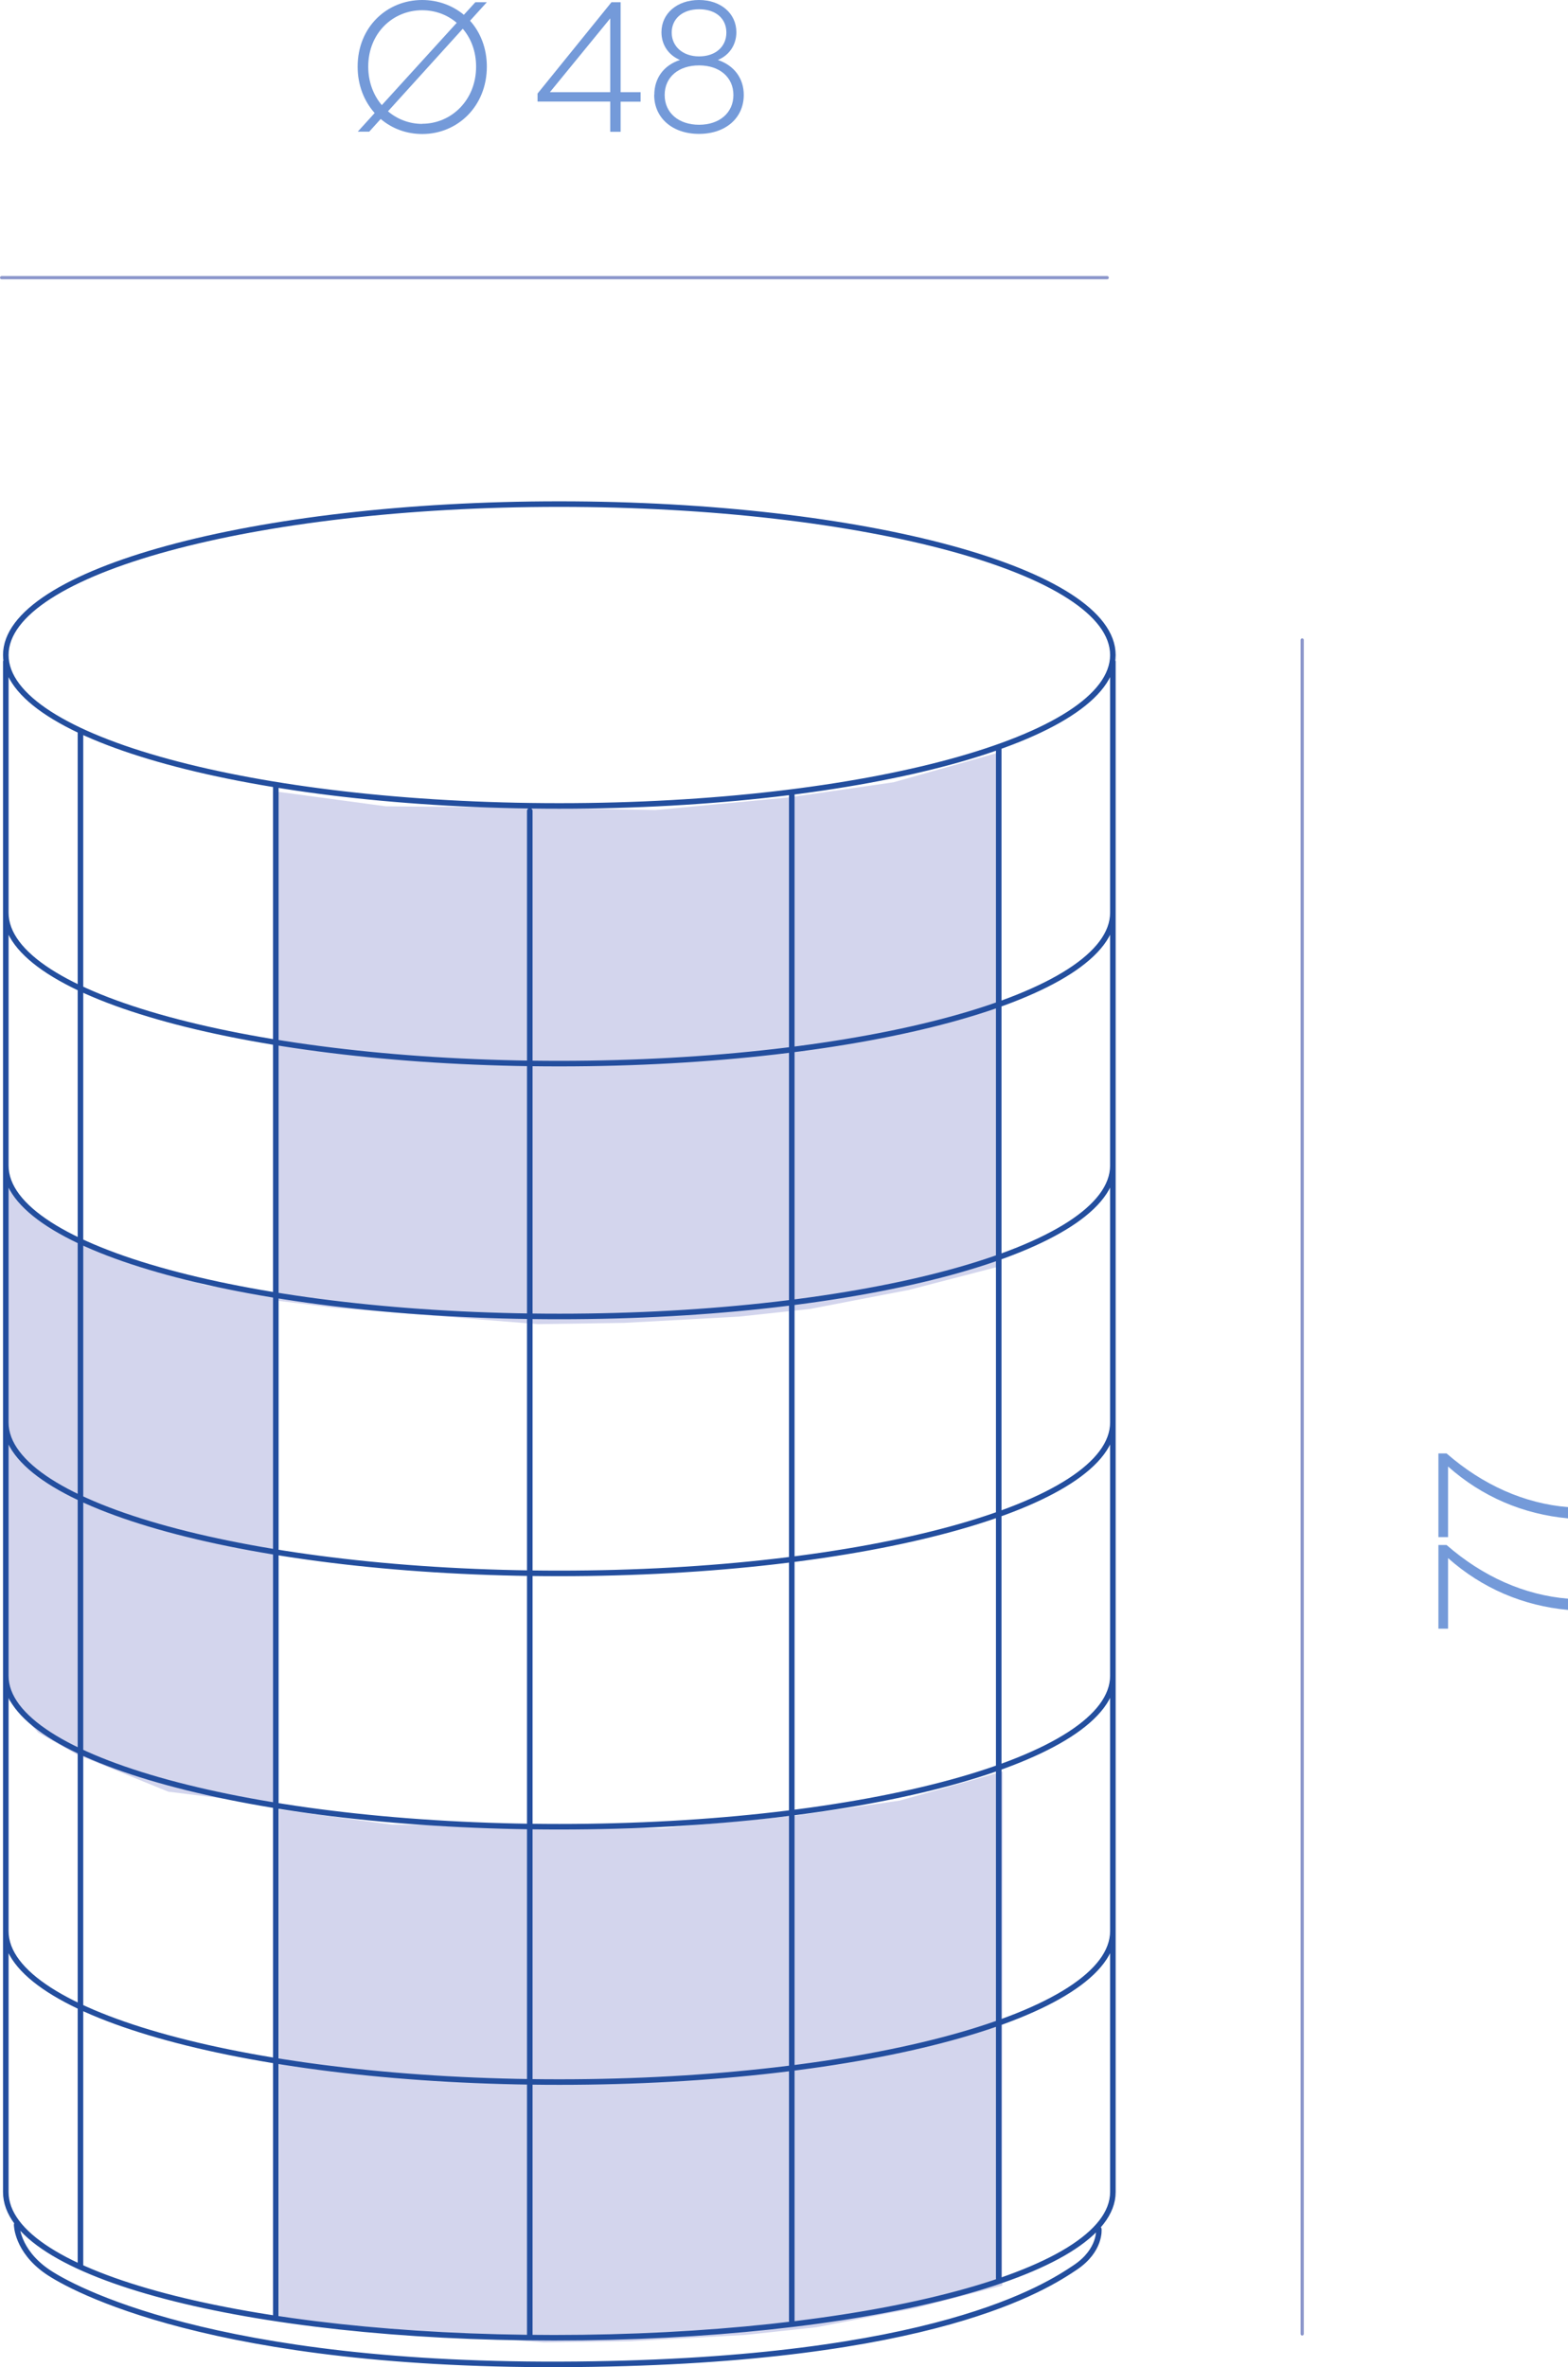
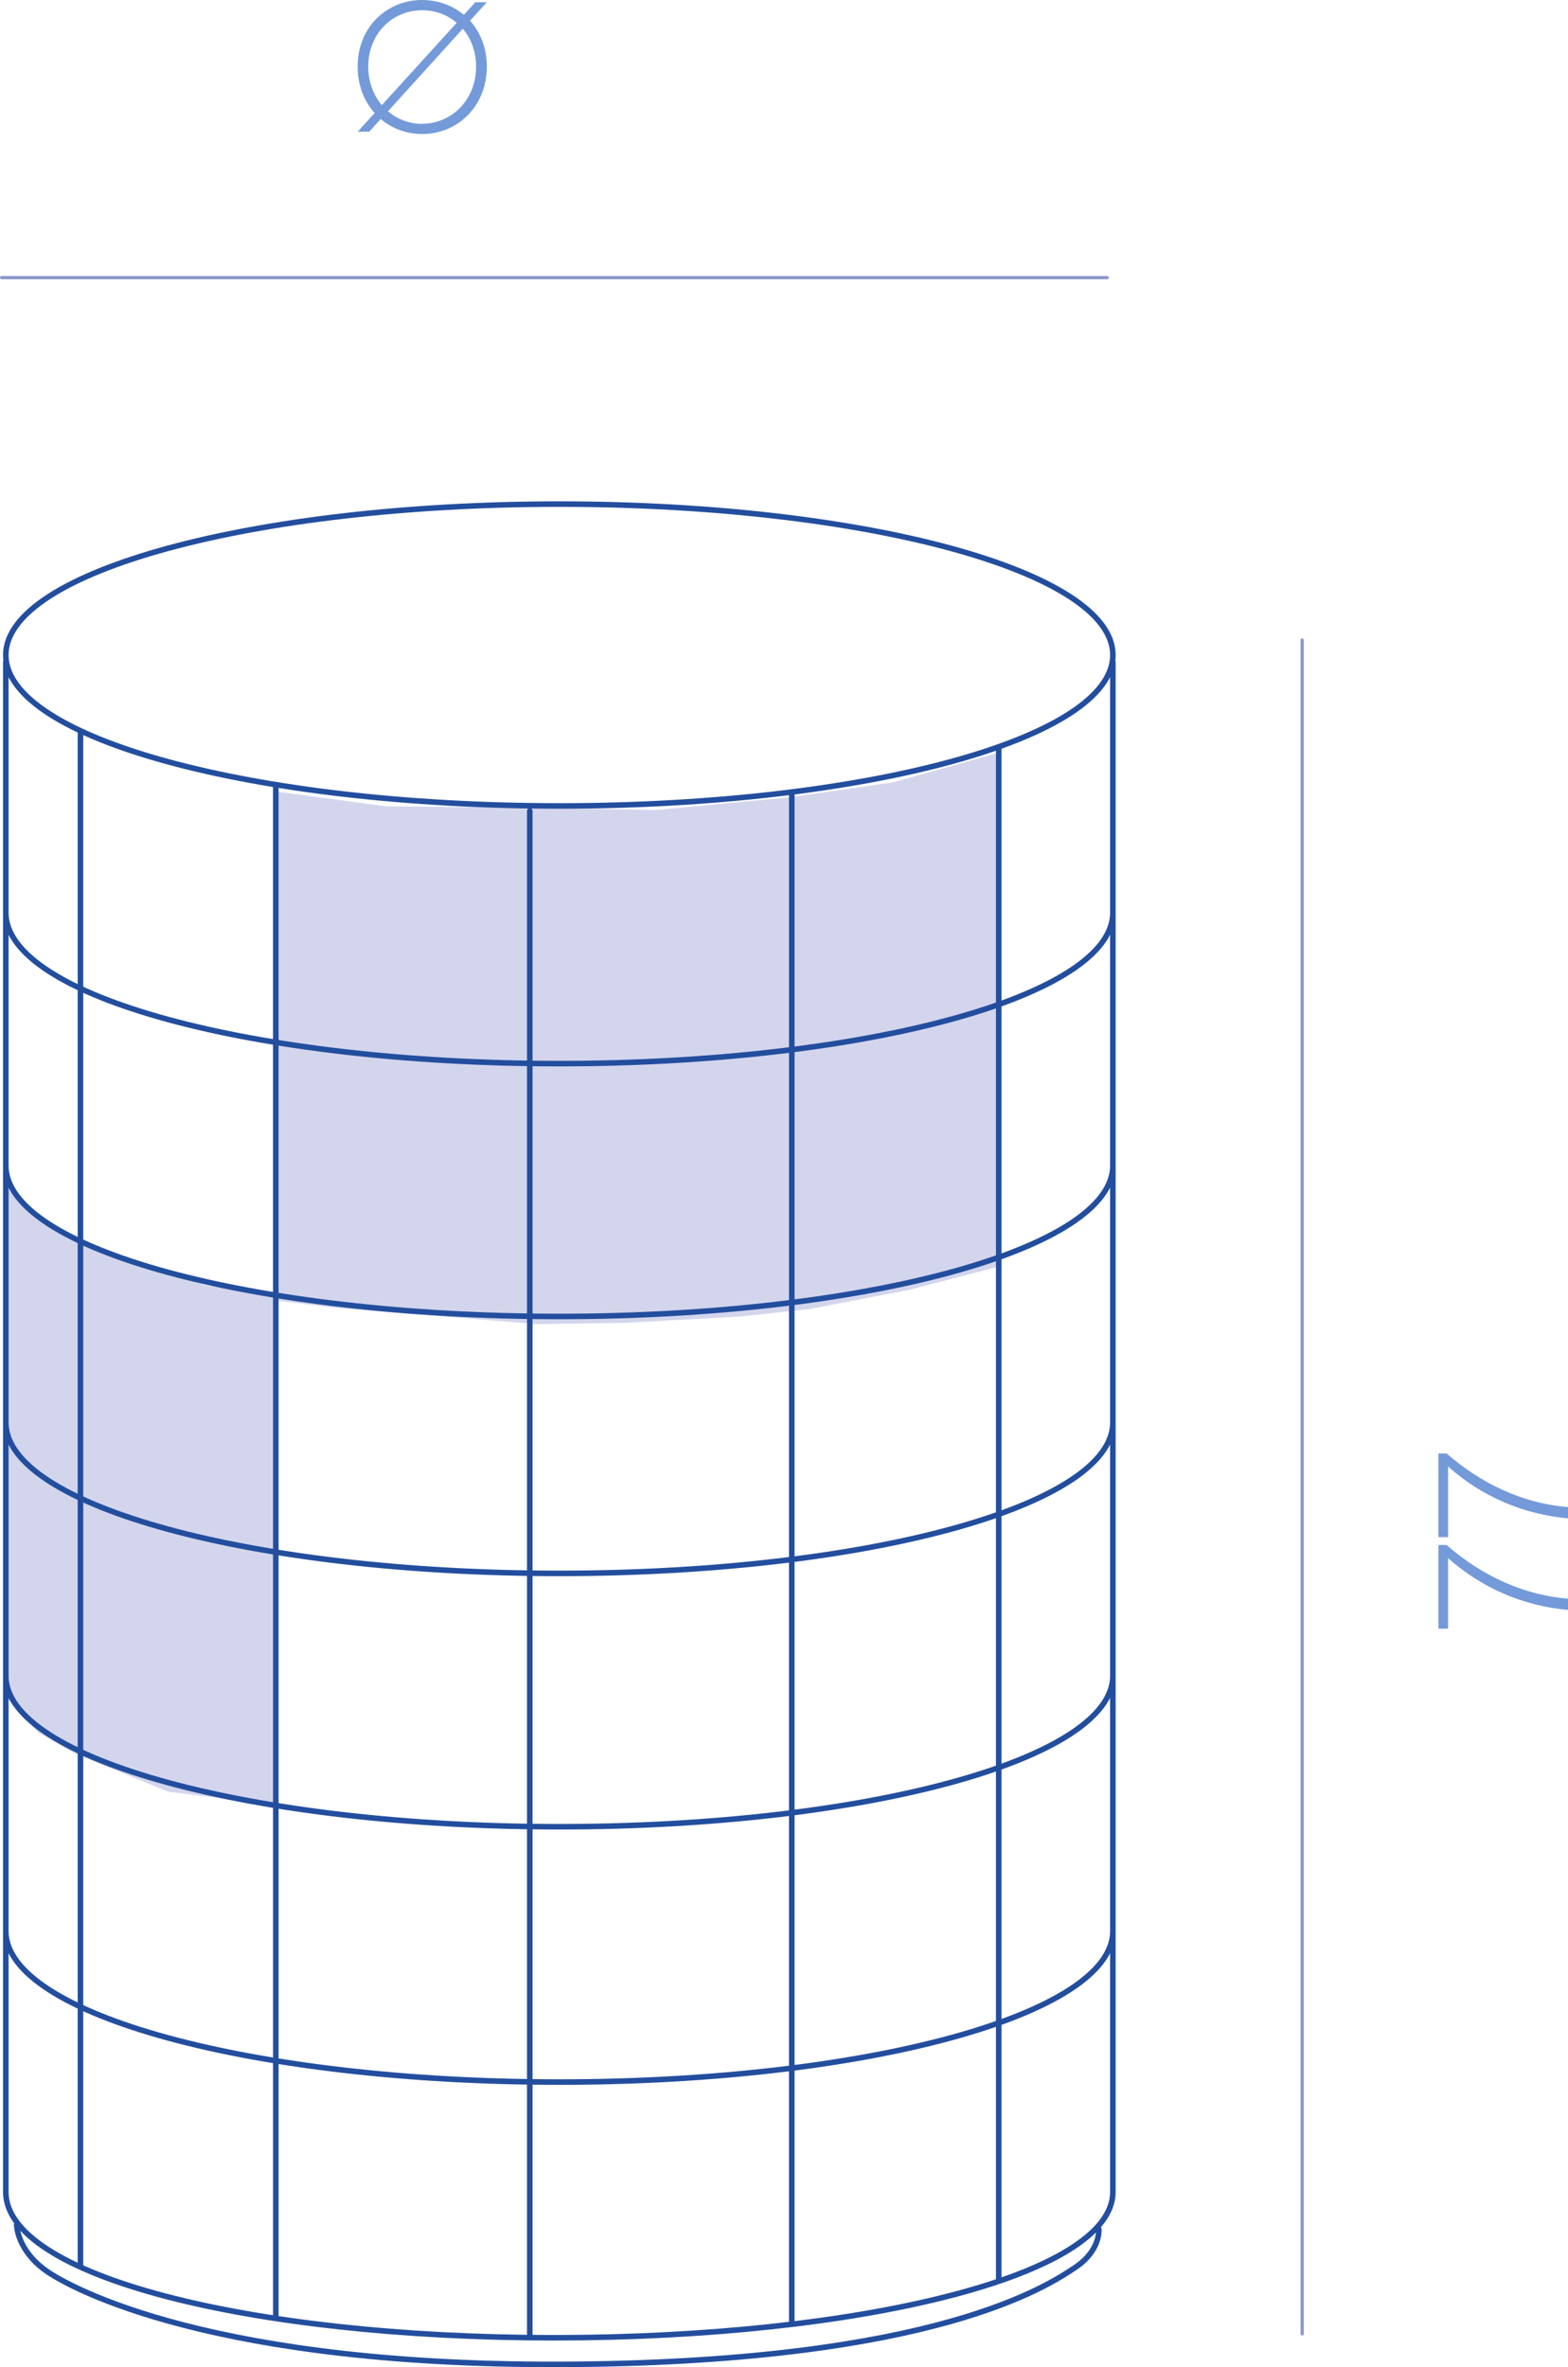
<svg xmlns="http://www.w3.org/2000/svg" id="Layer_2" data-name="Layer 2" viewBox="0 0 127.06 191.83">
  <defs>
    <style>
      .cls-1 {
        stroke: #8b96cb;
        stroke-width: .26px;
      }

      .cls-1, .cls-2 {
        fill: none;
        stroke-linecap: round;
        stroke-linejoin: round;
      }

      .cls-3 {
        fill: #749ad9;
      }

      .cls-3, .cls-4 {
        stroke-width: 0px;
      }

      .cls-2 {
        stroke: #234e9e;
        stroke-width: .45px;
      }

      .cls-4 {
        fill: #d3d5ed;
      }
    </style>
  </defs>
  <g id="_4" data-name="4">
    <g>
      <polygon class="cls-4" points=".51 95.94 .37 137.39 3.1 140.4 6.25 142.18 13.64 145.19 22.39 146.28 22.39 105.39 22.14 105.35 22.14 104.93 16.65 104.15 11.31 102.51 6.53 100.59 2.69 98.4 .51 95.94" />
      <polygon class="cls-4" points="22.14 105.35 22.39 105.39 22.39 104.97 22.14 104.94 22.14 105.35" />
      <g>
-         <polygon class="cls-4" points="81.26 143.55 72.91 145.91 64.4 147.14 53.62 148.16 43.36 147.96 31.77 147.86 22.63 146.63 22.63 187.87 27.56 188.49 44.08 189.82 51.06 189.72 60.39 189.21 66.14 188.59 74.14 187.05 81.22 185.21 81.26 143.55" />
        <polygon class="cls-4" points="80.76 61.03 72.41 63.39 63.9 64.62 53.12 65.64 42.86 65.44 31.27 65.34 22.14 64.11 22.14 104.93 22.39 104.97 22.39 105.39 27.06 105.97 43.58 107.3 50.56 107.2 59.9 106.69 65.64 106.07 73.64 104.53 80.73 102.69 80.76 61.03" />
        <path class="cls-2" d="M90.18,53.08c0,6.75-20.08,12.23-44.86,12.23S.47,59.83.47,53.08s20.08-12.23,44.85-12.23,44.86,5.47,44.86,12.23ZM90.18,73.96c0,6.75-20.08,12.23-44.86,12.23S.47,80.72.47,73.96M90.18,94.45c0,6.75-20.08,12.23-44.86,12.23S.47,101.21.47,94.45M90.18,115.27c0,6.75-20.08,12.23-44.86,12.23S.47,122.02.47,115.27M90.18,135.8c0,6.75-20.08,12.23-44.86,12.23S.47,142.56.47,135.8M90.18,156.49c0,6.75-20.08,12.23-44.86,12.23S.47,163.24.47,156.49M90.18,53.62v124.01c0,6.76-20.5,11.81-45.28,11.81S.47,184.39.47,177.63V53.62M1.35,180.28s0,2.08,2.47,3.79c1.84,1.27,13.37,7.81,42.88,7.52,29.06-.28,38.13-6.31,40.42-7.84,2.1-1.4,1.92-3.11,1.92-3.11M80.93,60.52v124.11M64.16,64.18v123.88M42.93,65.71v123.57M22.35,63.81v124.06M6.52,59.38v124.32" />
        <path class="cls-1" d="M.13,22.5h89.59M105.52,189.13V51.86" />
        <g>
          <path class="cls-3" d="M117.34,126.27v5.71h-.78v-6.78h.66c2.94,2.56,6.31,4.06,9.84,4.35v.91c-3.63-.33-6.96-1.75-9.72-4.2Z" />
          <path class="cls-3" d="M117.34,118.85v5.71h-.78v-6.78h.66c2.94,2.56,6.31,4.06,9.84,4.35v.91c-3.63-.33-6.96-1.75-9.72-4.2Z" />
        </g>
        <g>
          <path class="cls-3" d="M30.85,9.64l-.93,1.03h-.93l1.37-1.51c-.85-.95-1.38-2.25-1.38-3.76,0-3.21,2.37-5.4,5.23-5.4,1.28,0,2.46.44,3.38,1.2l.93-1.02h.93l-1.36,1.5c.84.94,1.36,2.22,1.36,3.72,0,3.21-2.37,5.46-5.23,5.46-1.27,0-2.44-.43-3.36-1.21ZM30.94,8.52l6.07-6.67c-.77-.66-1.75-1.02-2.81-1.02-2.35,0-4.36,1.84-4.36,4.57,0,1.24.42,2.32,1.1,3.12ZM34.21,10.03c2.35,0,4.37-1.9,4.37-4.63,0-1.23-.41-2.29-1.08-3.07l-6.06,6.69c.76.65,1.74,1.02,2.77,1.02Z" />
-           <path class="cls-3" d="M49.45,8.23h-5.89v-.65L49.55.18h.74v7.29h1.62v.77h-1.62v2.44h-.84v-2.44ZM49.45,7.47V1.49l-4.89,5.98h4.89Z" />
-           <path class="cls-3" d="M53.02,7.69c0-1.35.76-2.4,2.08-2.83-.93-.39-1.5-1.23-1.5-2.25,0-1.52,1.27-2.61,3.04-2.61s3.03,1.09,3.03,2.61c0,1.02-.57,1.87-1.5,2.25,1.32.44,2.1,1.49,2.1,2.83,0,1.88-1.48,3.16-3.63,3.16s-3.63-1.29-3.63-3.16ZM56.65,10.11c1.65,0,2.78-.97,2.78-2.41s-1.12-2.4-2.78-2.4-2.79.94-2.79,2.4,1.15,2.41,2.79,2.41ZM56.65,4.57c1.32,0,2.21-.78,2.21-1.93s-.87-1.89-2.21-1.89-2.22.77-2.22,1.89.9,1.93,2.22,1.93Z" />
        </g>
      </g>
    </g>
  </g>
</svg>